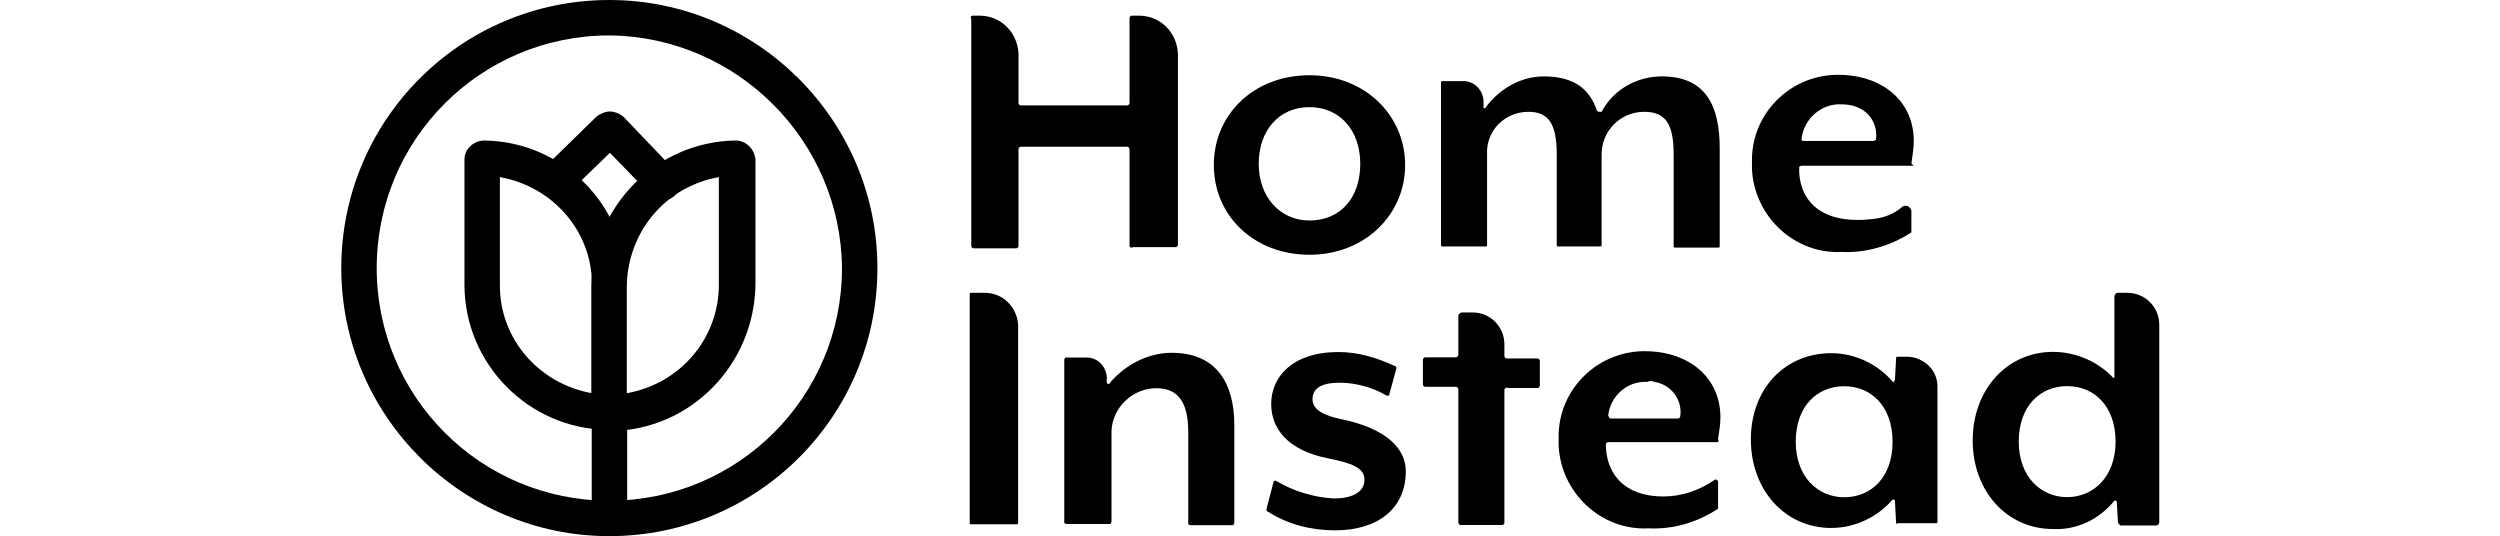
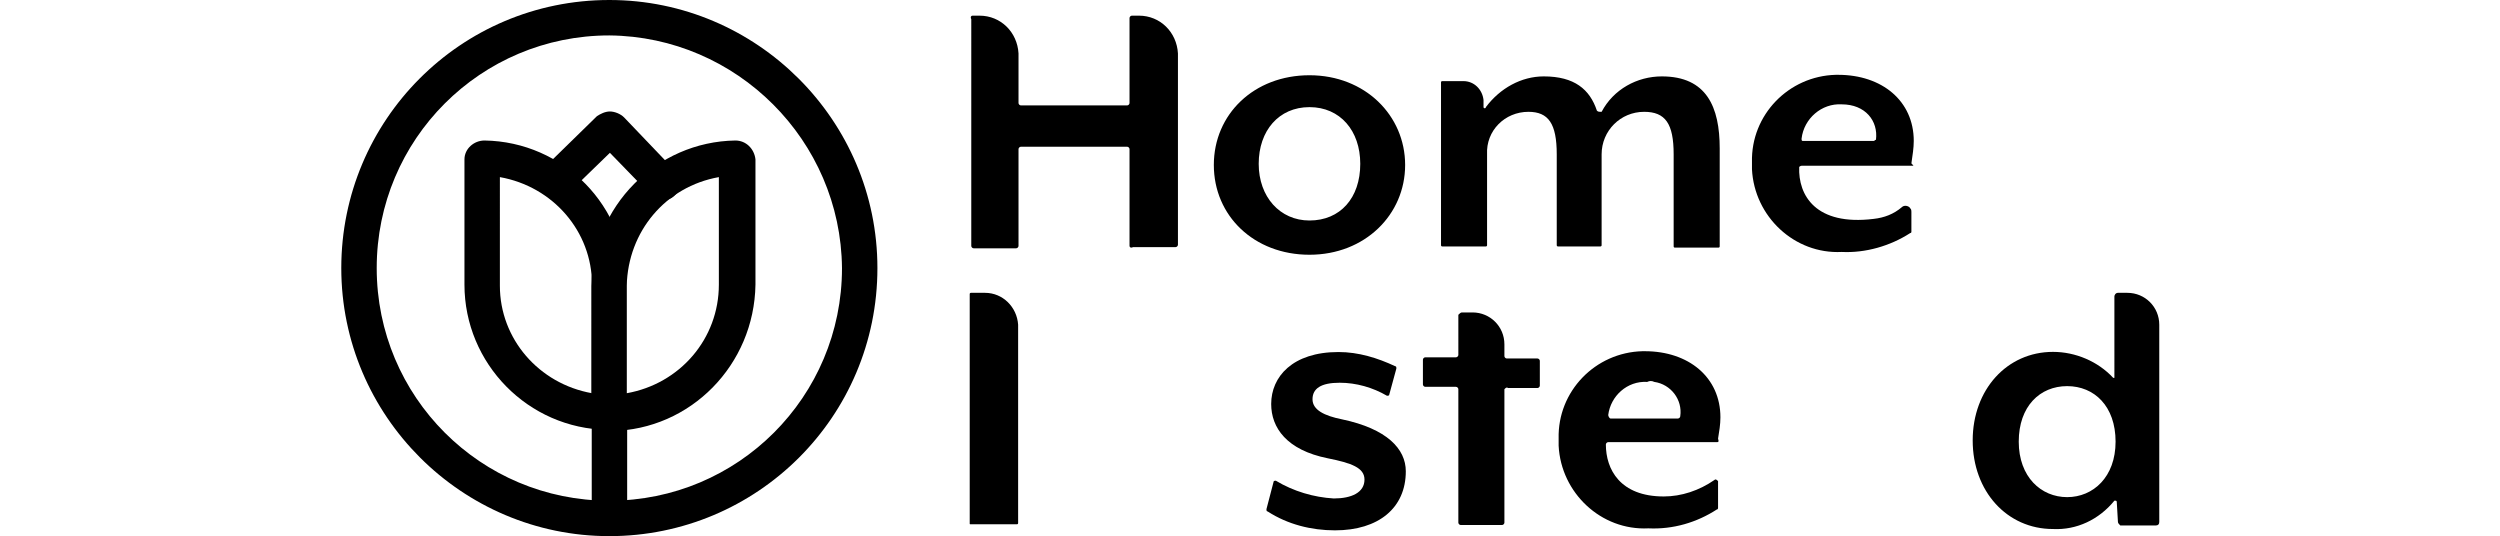
<svg xmlns="http://www.w3.org/2000/svg" version="1.1" id="Group_4175" x="0px" y="0px" viewBox="0 0 211.7 45.4" style="enable-background:new 0 0 211.7 45.4;" xml:space="preserve">
  <path id="Path_6188" d="M51.6,43.7L51.6,43.7z" />
  <g id="Group_10" transform="translate(21.208 33.448)">
    <path id="Path_6189" d="M30.4,11.8c-0.8,0-1.5-0.7-1.5-1.5V1.5c0-0.8,0.7-1.5,1.5-1.5c0.8,0,1.5,0.7,1.5,1.5v8.8 C31.9,11.1,31.2,11.8,30.4,11.8" />
  </g>
  <g id="Group_11">
    <path id="Path_6190" d="M51.6,3c-10.9,0-19.7,8.8-19.7,19.7c0,10.9,8.8,19.7,19.7,19.7c10.9,0,19.7-8.8,19.7-19.7 C71.2,11.9,62.4,3.1,51.6,3 M51.6,45.4c-12.5,0-22.7-10.2-22.7-22.7C28.9,10.2,39,0,51.6,0c12.5,0,22.7,10.2,22.7,22.7 C74.3,35.3,64.1,45.4,51.6,45.4" />
  </g>
  <g id="Group_12" transform="translate(16.846 9.44)">
    <path id="Path_6191" d="M35.8,2.6L35.8,2.6L35.8,2.6 M39.3,7.5c-0.4,0-0.8-0.2-1.1-0.5l-3.4-3.5l-3.4,3.3c-0.6,0.6-1.5,0.6-2.1,0 c0,0,0,0,0,0c-0.6-0.6-0.6-1.5,0-2.1l4.4-4.3C34,0.2,34.4,0,34.8,0c0.4,0,0.9,0.2,1.2,0.5L40.3,5c0.6,0.6,0.6,1.5,0,2.1 c0,0,0,0,0,0C40,7.4,39.7,7.5,39.3,7.5" />
  </g>
  <g id="Group_13" transform="translate(10.53 11.898)">
    <path id="Path_6192" d="M39.6,21.4c-4.5-0.8-7.8-4.6-7.8-9.1V3.1c4.5,0.8,7.8,4.6,7.8,9.1V21.4z M30.5,0L30.5,0 c-0.9,0-1.7,0.7-1.7,1.6v10.6c0,6.7,5.4,12.2,12.1,12.3c0.9,0,1.6-0.7,1.6-1.6V12.3C42.6,5.6,37.2,0.1,30.5,0" />
  </g>
  <g id="Group_14" transform="translate(21.273 11.898)">
    <path id="Path_6193" d="M39.6,3.1c-4.5,0.8-7.7,4.6-7.8,9.2v9.1c4.5-0.8,7.8-4.6,7.8-9.2V3.1z M31.9,22.9L31.9,22.9z M30.5,24.6 c-0.9,0-1.6-0.7-1.7-1.6c0,0,0,0,0,0V12.3C28.9,5.6,34.3,0.1,41,0c0.9,0,1.6,0.7,1.7,1.6c0,0,0,0,0,0v10.6 C42.6,19,37.2,24.5,30.5,24.6" />
  </g>
  <g id="Group_15" transform="translate(53.248 1.326)">
    <path id="Path_6194" d="M42.4,19.5v-8.2c0-0.1-0.1-0.2-0.2-0.2c0,0,0,0,0,0h-9c-0.1,0-0.2,0.1-0.2,0.2c0,0,0,0,0,0v8.2 c0,0.1-0.1,0.2-0.2,0.2c0,0,0,0,0,0h-3.6c-0.1,0-0.2-0.1-0.2-0.2c0,0,0,0,0,0V0.3C28.9,0.1,29,0,29.1,0c0,0,0,0,0,0h0.6 c1.8,0,3.2,1.4,3.3,3.2v4.2c0,0.1,0.1,0.2,0.2,0.2c0,0,0,0,0,0h9c0.1,0,0.2-0.1,0.2-0.2c0,0,0,0,0,0V0.2c0-0.1,0.1-0.2,0.2-0.2 c0,0,0,0,0,0h0.6c1.8,0,3.2,1.4,3.3,3.2v16.2c0,0.1-0.1,0.2-0.2,0.2c0,0,0,0,0,0h-3.6C42.5,19.7,42.4,19.6,42.4,19.5" />
  </g>
  <g id="Group_16" transform="translate(73.887 6.372)">
    <path id="Path_6195" d="M37,2.7c-2.6,0-4.3,2-4.3,4.8s1.8,4.8,4.3,4.8c2.6,0,4.3-1.9,4.3-4.8C41.3,4.7,39.6,2.7,37,2.7 M37,15.2 c-4.7,0-8.1-3.3-8.1-7.6S32.3,0,37,0c4.7,0,8.1,3.4,8.1,7.6C45.1,11.8,41.7,15.2,37,15.2" />
  </g>
  <g id="Group_17" transform="translate(93.125 6.469)">
    <path id="Path_6196" d="M48.7,14.5c-0.1,0-0.1-0.1-0.1-0.1V6.6C48.6,4,47.9,3,46.1,3c-2,0-3.6,1.6-3.6,3.6v7.7 c0,0.1-0.1,0.1-0.1,0.1h-3.6c-0.1,0-0.1-0.1-0.1-0.1V6.6C38.7,4,38,3,36.3,3c-2,0-3.6,1.6-3.5,3.6v7.7c0,0.1-0.1,0.1-0.1,0.1H29 c-0.1,0-0.1-0.1-0.1-0.1V0.5c0-0.1,0.1-0.1,0.1-0.1h1.8c0.9,0,1.6,0.7,1.7,1.6l0,0.6c0,0.1,0.1,0.1,0.1,0.1c0,0,0.1,0,0.1-0.1 C33.9,1,35.7,0,37.6,0c2.6,0,3.9,1.1,4.5,2.9C42.2,3,42.3,3,42.4,3c0,0,0,0,0.1,0C43.5,1.1,45.5,0,47.6,0c3.8,0,4.9,2.6,4.9,6.1 v8.3c0,0.1-0.1,0.1-0.1,0.1L48.7,14.5z" />
  </g>
  <g id="Group_18" transform="translate(119.657 6.436)">
    <path id="Path_6197" d="M36.3,2.4c-1.7-0.1-3.2,1.2-3.4,2.9c0,0.1,0,0.2,0.1,0.2H39c0.1,0,0.1-0.1,0.2-0.1 C39.4,3.8,38.3,2.4,36.3,2.4 M42.3,7.6h-9.4c-0.1,0-0.2,0.1-0.2,0.1c-0.1,2.4,1.4,5,6.3,4.4c0.9-0.1,1.7-0.4,2.4-1 c0.2-0.2,0.6-0.1,0.7,0.1c0.1,0.1,0.1,0.2,0.1,0.3v1.7c0,0,0,0.1-0.1,0.1c-1.7,1.1-3.8,1.7-5.8,1.6c-4,0.2-7.4-3-7.6-7 c0-0.2,0-0.4,0-0.6c-0.1-4,3.1-7.3,7.1-7.4c0.1,0,0.2,0,0.2,0c3.7,0,6.4,2.2,6.4,5.6c0,0.6-0.1,1.2-0.2,1.9 C42.4,7.6,42.4,7.6,42.3,7.6" />
  </g>
  <g id="Group_19" transform="translate(53.215 24.797)">
    <path id="Path_6198" d="M28.9,19.5V0.1C28.9,0.1,28.9,0,29,0h1.2c1.5,0,2.7,1.2,2.8,2.7c0,0,0,0,0,0v16.8c0,0.1-0.1,0.1-0.1,0.1H29 C28.9,19.6,28.9,19.6,28.9,19.5" />
  </g>
  <g id="Group_20" transform="translate(61.321 29.875)">
-     <path id="Path_6199" d="M39.5,14.6c-0.1,0-0.2-0.1-0.2-0.1c0,0,0,0,0,0V6.7c0-2.7-1-3.7-2.7-3.7c-2,0-3.7,1.6-3.8,3.6v7.7 c0,0.1-0.1,0.2-0.1,0.2c0,0,0,0,0,0H29c-0.1,0-0.2-0.1-0.2-0.1c0,0,0,0,0,0V0.6c0-0.1,0.1-0.2,0.1-0.2c0,0,0,0,0,0h1.8 c0.9,0,1.6,0.7,1.7,1.6l0,0.5c0,0.1,0.1,0.2,0.2,0.1c0.1,0,0.1,0,0.1-0.1C34,1,35.9,0,37.9,0c3.8,0,5.3,2.6,5.3,6.1v8.3 c0,0.1-0.1,0.2-0.1,0.2c0,0,0,0,0,0L39.5,14.6z" />
-   </g>
+     </g>
  <g id="Group_21" transform="translate(78.444 29.81)">
    <path id="Path_6200" d="M34.6,15.1c-2,0-4-0.5-5.7-1.6c-0.1,0-0.1-0.1-0.1-0.2l0.6-2.3c0-0.1,0.1-0.1,0.2-0.1c0,0,0,0,0,0 c1.5,0.9,3.2,1.4,4.9,1.5c1.5,0,2.6-0.5,2.6-1.6c0-1-1.1-1.4-3.1-1.8c-3.5-0.7-4.8-2.6-4.8-4.6C29.2,2.1,31,0,34.9,0 c1.7,0,3.3,0.5,4.8,1.2c0.1,0,0.1,0.1,0.1,0.2c0,0,0,0,0,0l-0.6,2.2c0,0.1-0.1,0.1-0.2,0.1c0,0,0,0,0,0c-1.2-0.7-2.6-1.1-4-1.1 c-1.6,0-2.3,0.5-2.3,1.4c0,0.9,1,1.4,2.5,1.7c3.8,0.8,5.4,2.5,5.4,4.4C40.6,13.2,38.3,15.1,34.6,15.1" />
  </g>
  <g id="Group_22" transform="translate(91.693 26.457)">
    <path id="Path_6201" d="M35.7,6.5v11.3c0,0.1-0.1,0.2-0.2,0.2c0,0,0,0,0,0h-3.5c-0.1,0-0.2-0.1-0.2-0.2c0,0,0,0,0,0V6.5 c0-0.1-0.1-0.2-0.2-0.2c0,0,0,0,0,0h-2.6c-0.1,0-0.2-0.1-0.2-0.2c0,0,0,0,0,0V4c0-0.1,0.1-0.2,0.2-0.2c0,0,0,0,0,0h2.6 c0.1,0,0.2-0.1,0.2-0.2c0,0,0,0,0,0V0.2C31.9,0.1,32,0,32.1,0h0.9c1.5,0,2.7,1.2,2.7,2.7v1c0,0.1,0.1,0.2,0.2,0.2c0,0,0,0,0,0h2.6 c0.1,0,0.2,0.1,0.2,0.2c0,0,0,0,0,0v2.1c0,0.1-0.1,0.2-0.2,0.2c0,0,0,0,0,0H36C35.9,6.3,35.8,6.4,35.7,6.5 C35.7,6.5,35.7,6.5,35.7,6.5" />
  </g>
  <g id="Group_23" transform="translate(103.185 29.94)">
    <path id="Path_6202" d="M36.3,2.4c-1.7-0.1-3.1,1.2-3.3,2.8c0,0.1,0.1,0.3,0.2,0.3c0,0,0,0,0,0h5.7c0.1,0,0.2-0.1,0.2-0.2 c0.2-1.4-0.8-2.7-2.2-2.9C36.7,2.3,36.5,2.3,36.3,2.4 M42.2,7.5H33c-0.1,0-0.2,0.1-0.2,0.2c0,0,0,0,0,0c0,2.1,1.2,4.4,4.9,4.4 c1.5,0,3-0.5,4.3-1.4c0.1-0.1,0.2,0,0.3,0.1c0,0,0,0.1,0,0.1v2.1c0,0.1,0,0.2-0.1,0.2c-1.7,1.1-3.7,1.7-5.8,1.6c-4,0.2-7.4-3-7.6-7 c0-0.2,0-0.4,0-0.6c-0.1-4,3.1-7.3,7.1-7.4c0.1,0,0.2,0,0.2,0c3.7,0,6.4,2.2,6.4,5.6c0,0.6-0.1,1.2-0.2,1.8 C42.4,7.5,42.3,7.5,42.2,7.5" />
  </g>
  <g id="Group_24" transform="translate(119.363 29.907)">
-     <path id="Path_6203" d="M36.8,2.8c-2.3,0-4.1,1.7-4.1,4.7s1.9,4.7,4.1,4.7c2.3,0,4.1-1.7,4.1-4.7S39.1,2.8,36.8,2.8 M41.2,14.4 l-0.1-1.9c0-0.1-0.1-0.1-0.1-0.1c0,0-0.1,0-0.1,0c-1.3,1.5-3.2,2.4-5.2,2.4c-3.9,0-6.8-3.2-6.8-7.5S31.8,0,35.7,0 c2,0,3.9,0.9,5.2,2.4c0,0.1,0.1,0.1,0.1,0c0,0,0.1-0.1,0.1-0.1l0.1-1.9c0-0.1,0.1-0.1,0.1-0.1h0.8c1.4,0,2.6,1.1,2.6,2.5 c0,0,0,0,0,0v11.5c0,0.1-0.1,0.1-0.1,0.1h-3.3C41.2,14.5,41.2,14.5,41.2,14.4" />
-   </g>
+     </g>
  <g id="Group_25" transform="translate(138.147 24.797)">
    <path id="Path_6204" d="M36.9,7.9c-2.3,0-4.1,1.7-4.1,4.7s1.9,4.7,4.1,4.7s4.1-1.7,4.1-4.7S39.2,7.9,36.9,7.9 M41.2,19.4l-0.1-1.7 c0-0.1-0.1-0.1-0.1-0.1c0,0-0.1,0-0.1,0c-1.3,1.6-3.2,2.5-5.2,2.4c-3.9,0-6.8-3.2-6.8-7.5s2.9-7.5,6.8-7.5c1.9,0,3.8,0.8,5.1,2.2 c0,0,0.1,0,0.1,0V0.3c0-0.1,0.1-0.3,0.3-0.3c0,0,0,0,0,0H42c1.5,0,2.7,1.2,2.7,2.7v16.7c0,0.2-0.1,0.3-0.3,0.3c0,0,0,0,0,0h-3 C41.3,19.6,41.2,19.5,41.2,19.4" />
  </g>
</svg>